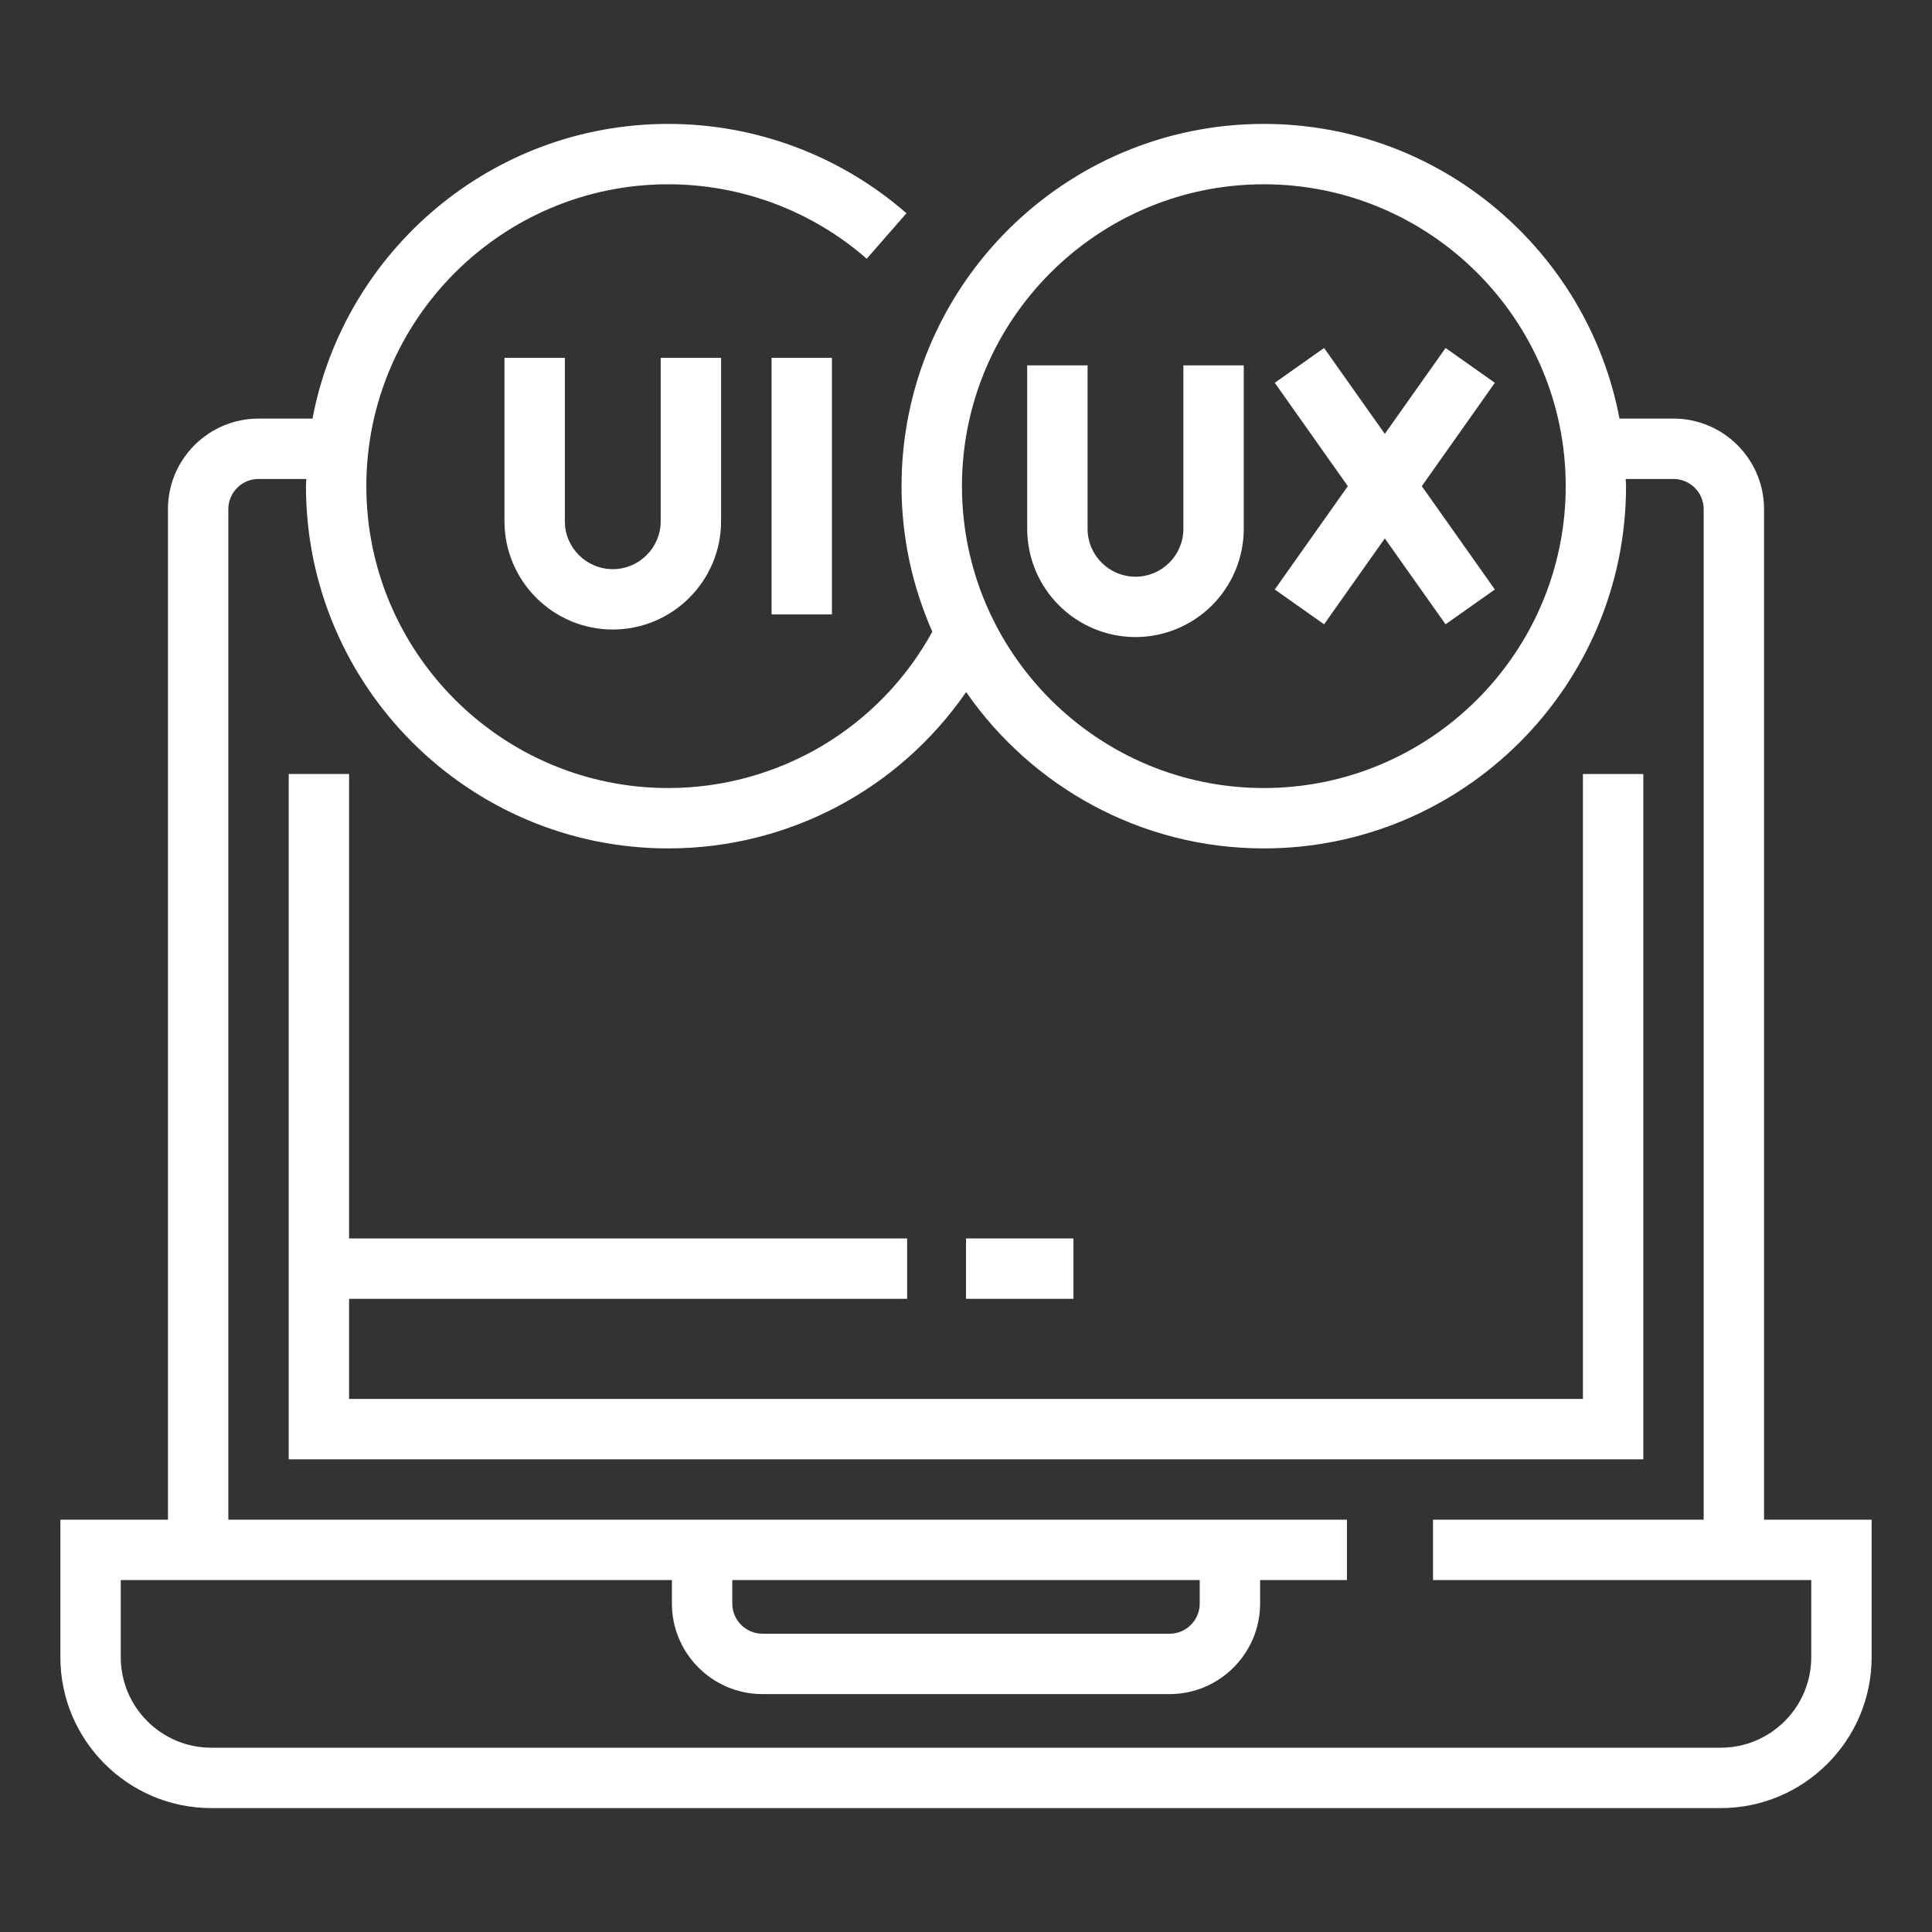
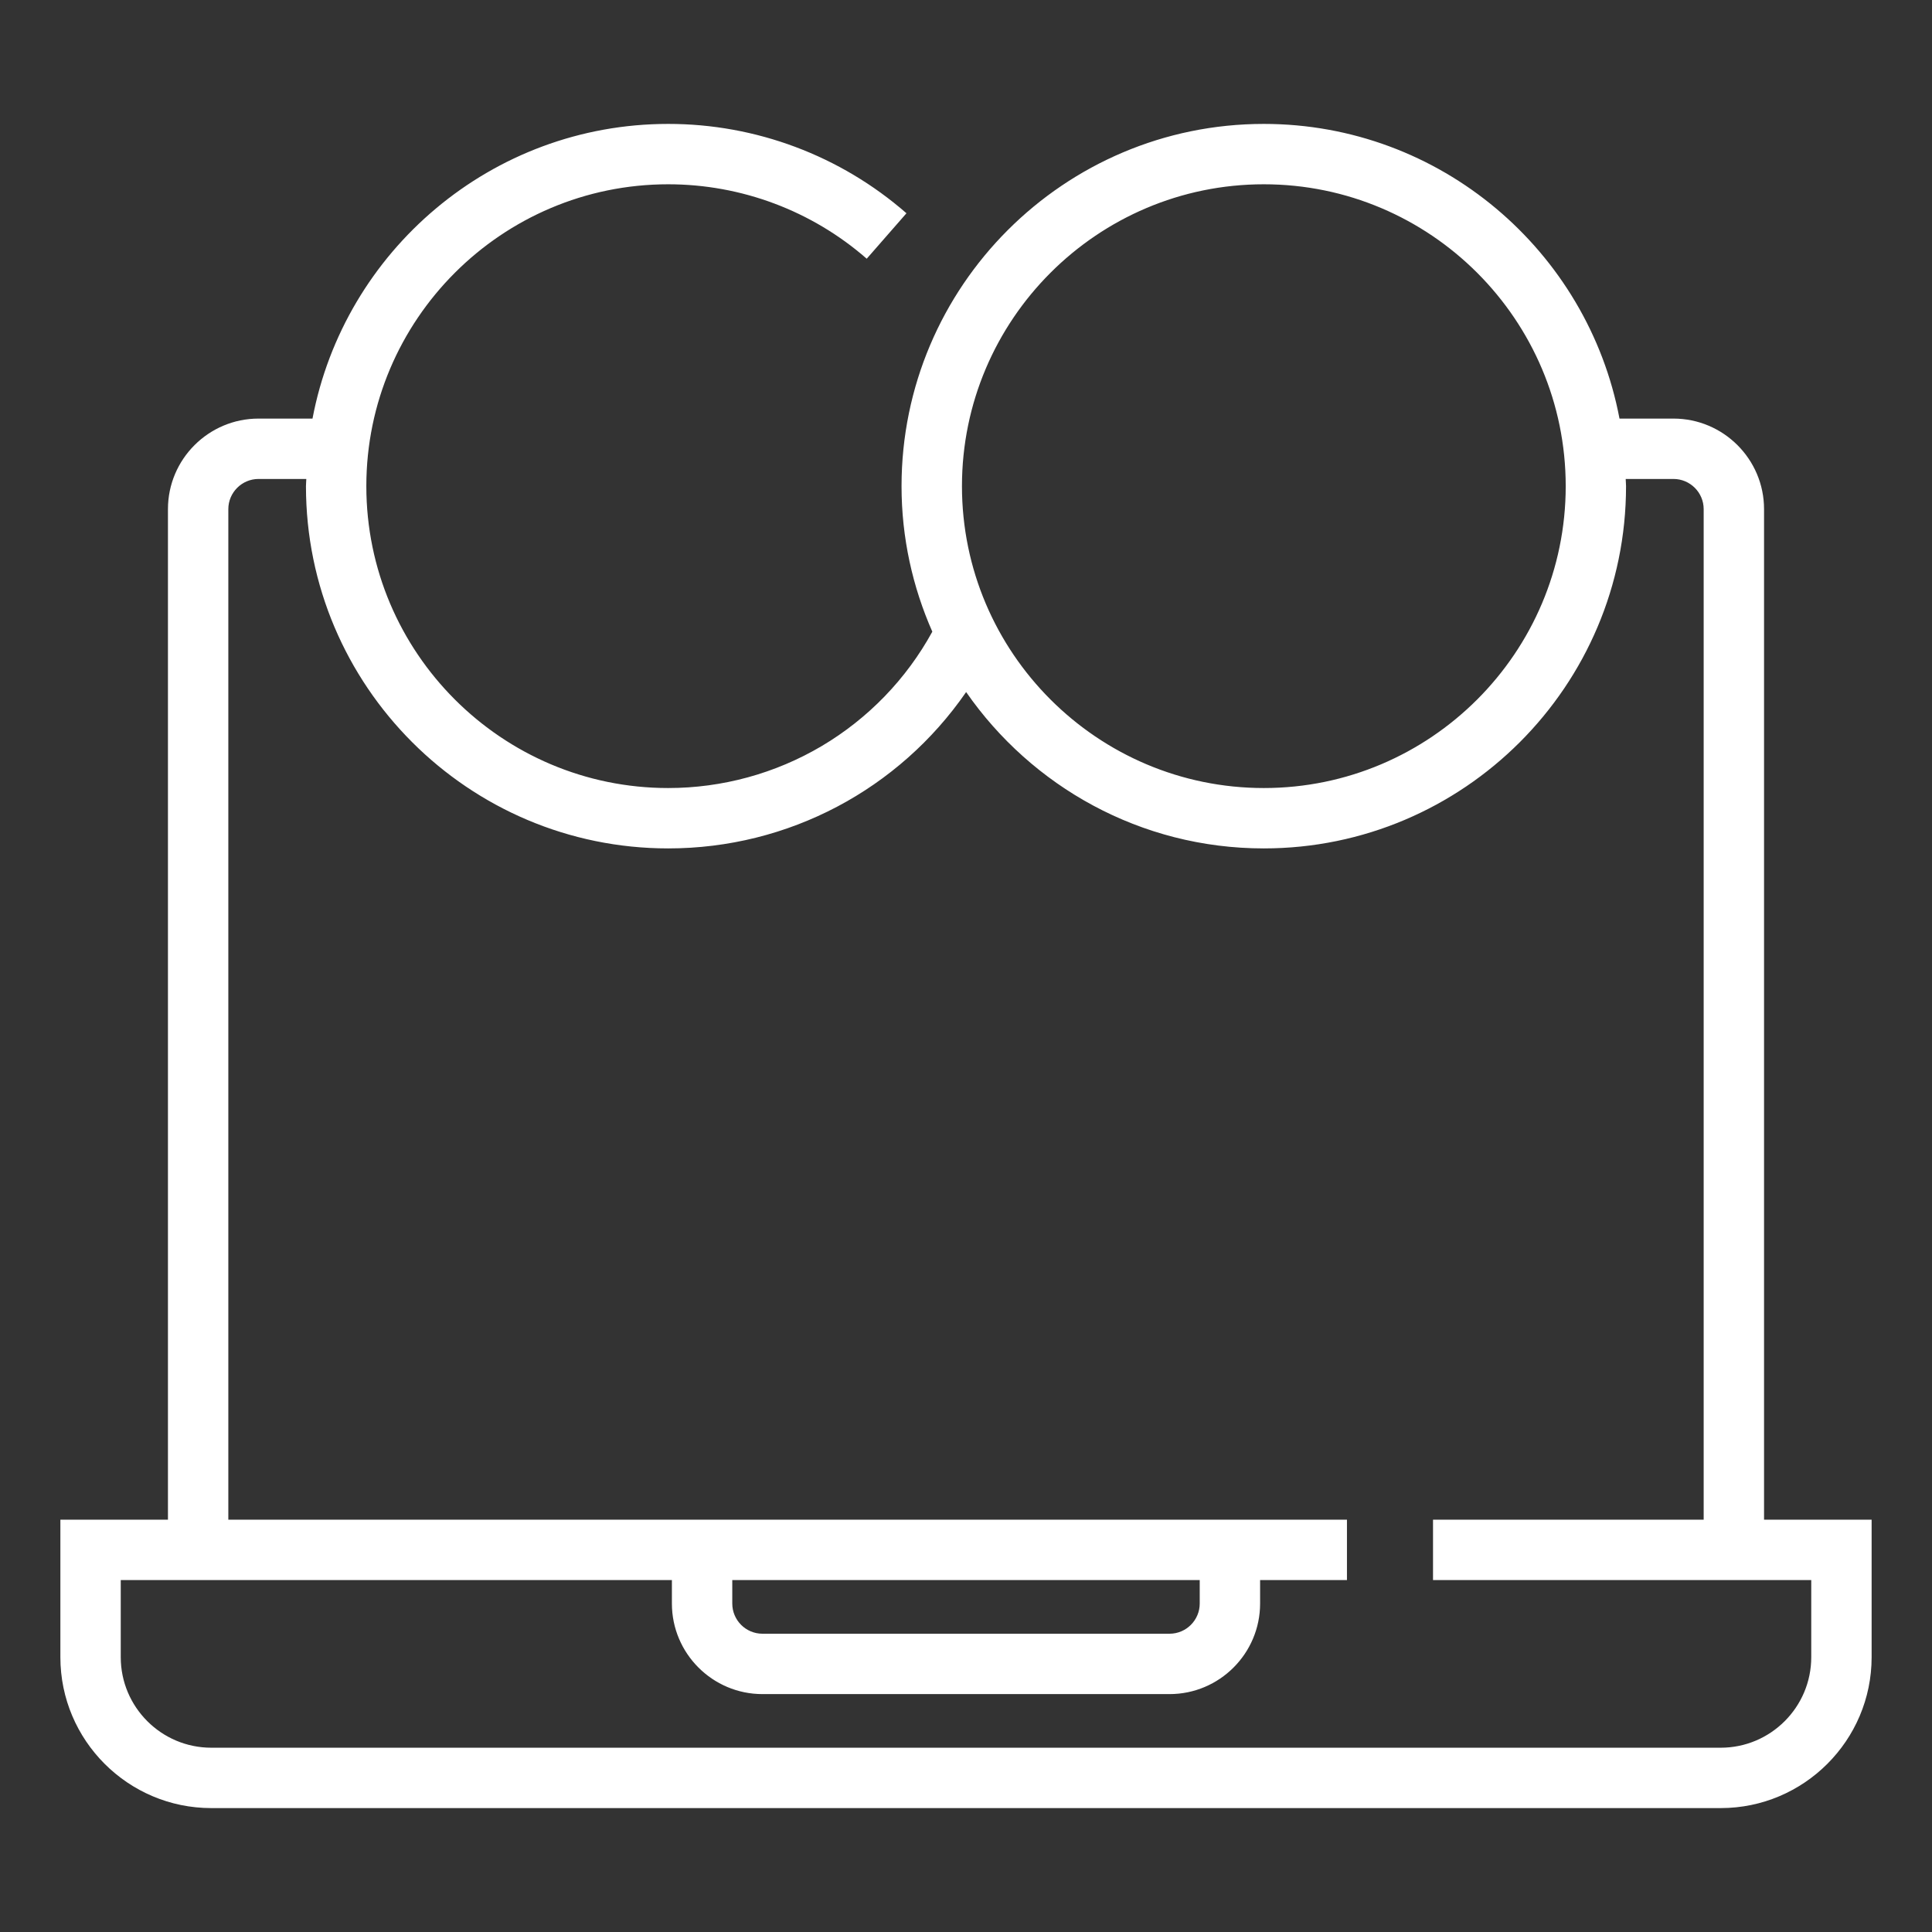
<svg xmlns="http://www.w3.org/2000/svg" width="44" height="44" viewBox="0 0 44 44" fill="none">
  <rect x="0" y="0" width="44" height="44" fill="#333333" stroke="none" />
-   <path d="M37.425 17.628H36.05V31.86H7.95V29.58H20.659V28.205H7.95V17.627H6.575V33.235H37.425V17.628Z" fill="white" />
  <path d="M40.175 34.61V11.595C40.175 10.458 39.249 9.533 38.112 9.533H36.883C36.16 5.717 32.805 2.822 28.782 2.822C24.233 2.822 20.532 6.522 20.532 11.072C20.532 12.251 20.785 13.37 21.233 14.386C20.642 15.465 19.772 16.364 18.714 16.991C17.655 17.617 16.448 17.947 15.218 17.947C11.427 17.947 8.343 14.862 8.343 11.072C8.343 7.281 11.427 4.197 15.218 4.197C16.882 4.197 18.488 4.799 19.739 5.892L20.644 4.857C19.141 3.544 17.213 2.821 15.218 2.822C11.195 2.822 7.84 5.717 7.117 9.533H5.888C4.751 9.533 3.825 10.458 3.825 11.595V34.61H1.375V37.741C1.375 39.636 2.917 41.178 4.812 41.178H39.188C41.083 41.178 42.625 39.636 42.625 37.741V34.61H40.175ZM28.783 4.197C32.573 4.197 35.658 7.281 35.658 11.072C35.658 14.862 32.573 17.947 28.783 17.947C24.993 17.947 21.908 14.862 21.908 11.072C21.908 7.281 24.992 4.197 28.783 4.197ZM41.25 37.741C41.25 38.878 40.325 39.803 39.188 39.803H4.812C3.675 39.803 2.75 38.878 2.75 37.741V35.985H15.302V36.519C15.302 37.657 16.228 38.582 17.365 38.582H26.635C27.772 38.582 28.698 37.657 28.698 36.519V35.985H30.676V34.61H5.2V11.595C5.2 11.217 5.509 10.908 5.888 10.908H6.976C6.975 10.963 6.968 11.017 6.968 11.072C6.968 15.621 10.669 19.322 15.218 19.322C17.956 19.322 20.473 17.978 22.003 15.761C23.494 17.909 25.975 19.322 28.782 19.322C33.331 19.322 37.032 15.621 37.032 11.072C37.032 11.017 37.025 10.963 37.024 10.908H38.112C38.491 10.908 38.8 11.217 38.8 11.595V34.61H32.636V35.985H41.25V37.741ZM16.677 35.985H27.323V36.519C27.323 36.898 27.015 37.207 26.635 37.207H17.365C16.985 37.207 16.677 36.898 16.677 36.519V35.985Z" fill="white" />
-   <path d="M17.572 8.15H18.947V13.993H17.572V8.15ZM11.489 8.15V11.871C11.489 13.231 12.596 14.337 13.956 14.337C15.315 14.337 16.422 13.231 16.422 11.871V8.15H15.047V11.871C15.047 12.473 14.557 12.962 13.956 12.962C13.354 12.962 12.864 12.473 12.864 11.871V8.15H11.489ZM25.86 14.509C26.513 14.508 27.14 14.248 27.603 13.786C28.065 13.324 28.325 12.697 28.326 12.043V8.321H26.951V12.043C26.951 12.645 26.461 13.134 25.86 13.134C25.258 13.134 24.769 12.645 24.769 12.043V8.321H23.394V12.043C23.394 12.697 23.654 13.324 24.117 13.786C24.579 14.248 25.206 14.508 25.86 14.509ZM30.155 14.218L31.538 12.262L32.922 14.218L34.044 13.425L32.381 11.072L34.044 8.718L32.922 7.925L31.538 9.881L30.155 7.925L29.032 8.718L30.696 11.072L29.032 13.425L30.155 14.218ZM22 28.205H24.447V29.58H22V28.205Z" fill="white" />
</svg>